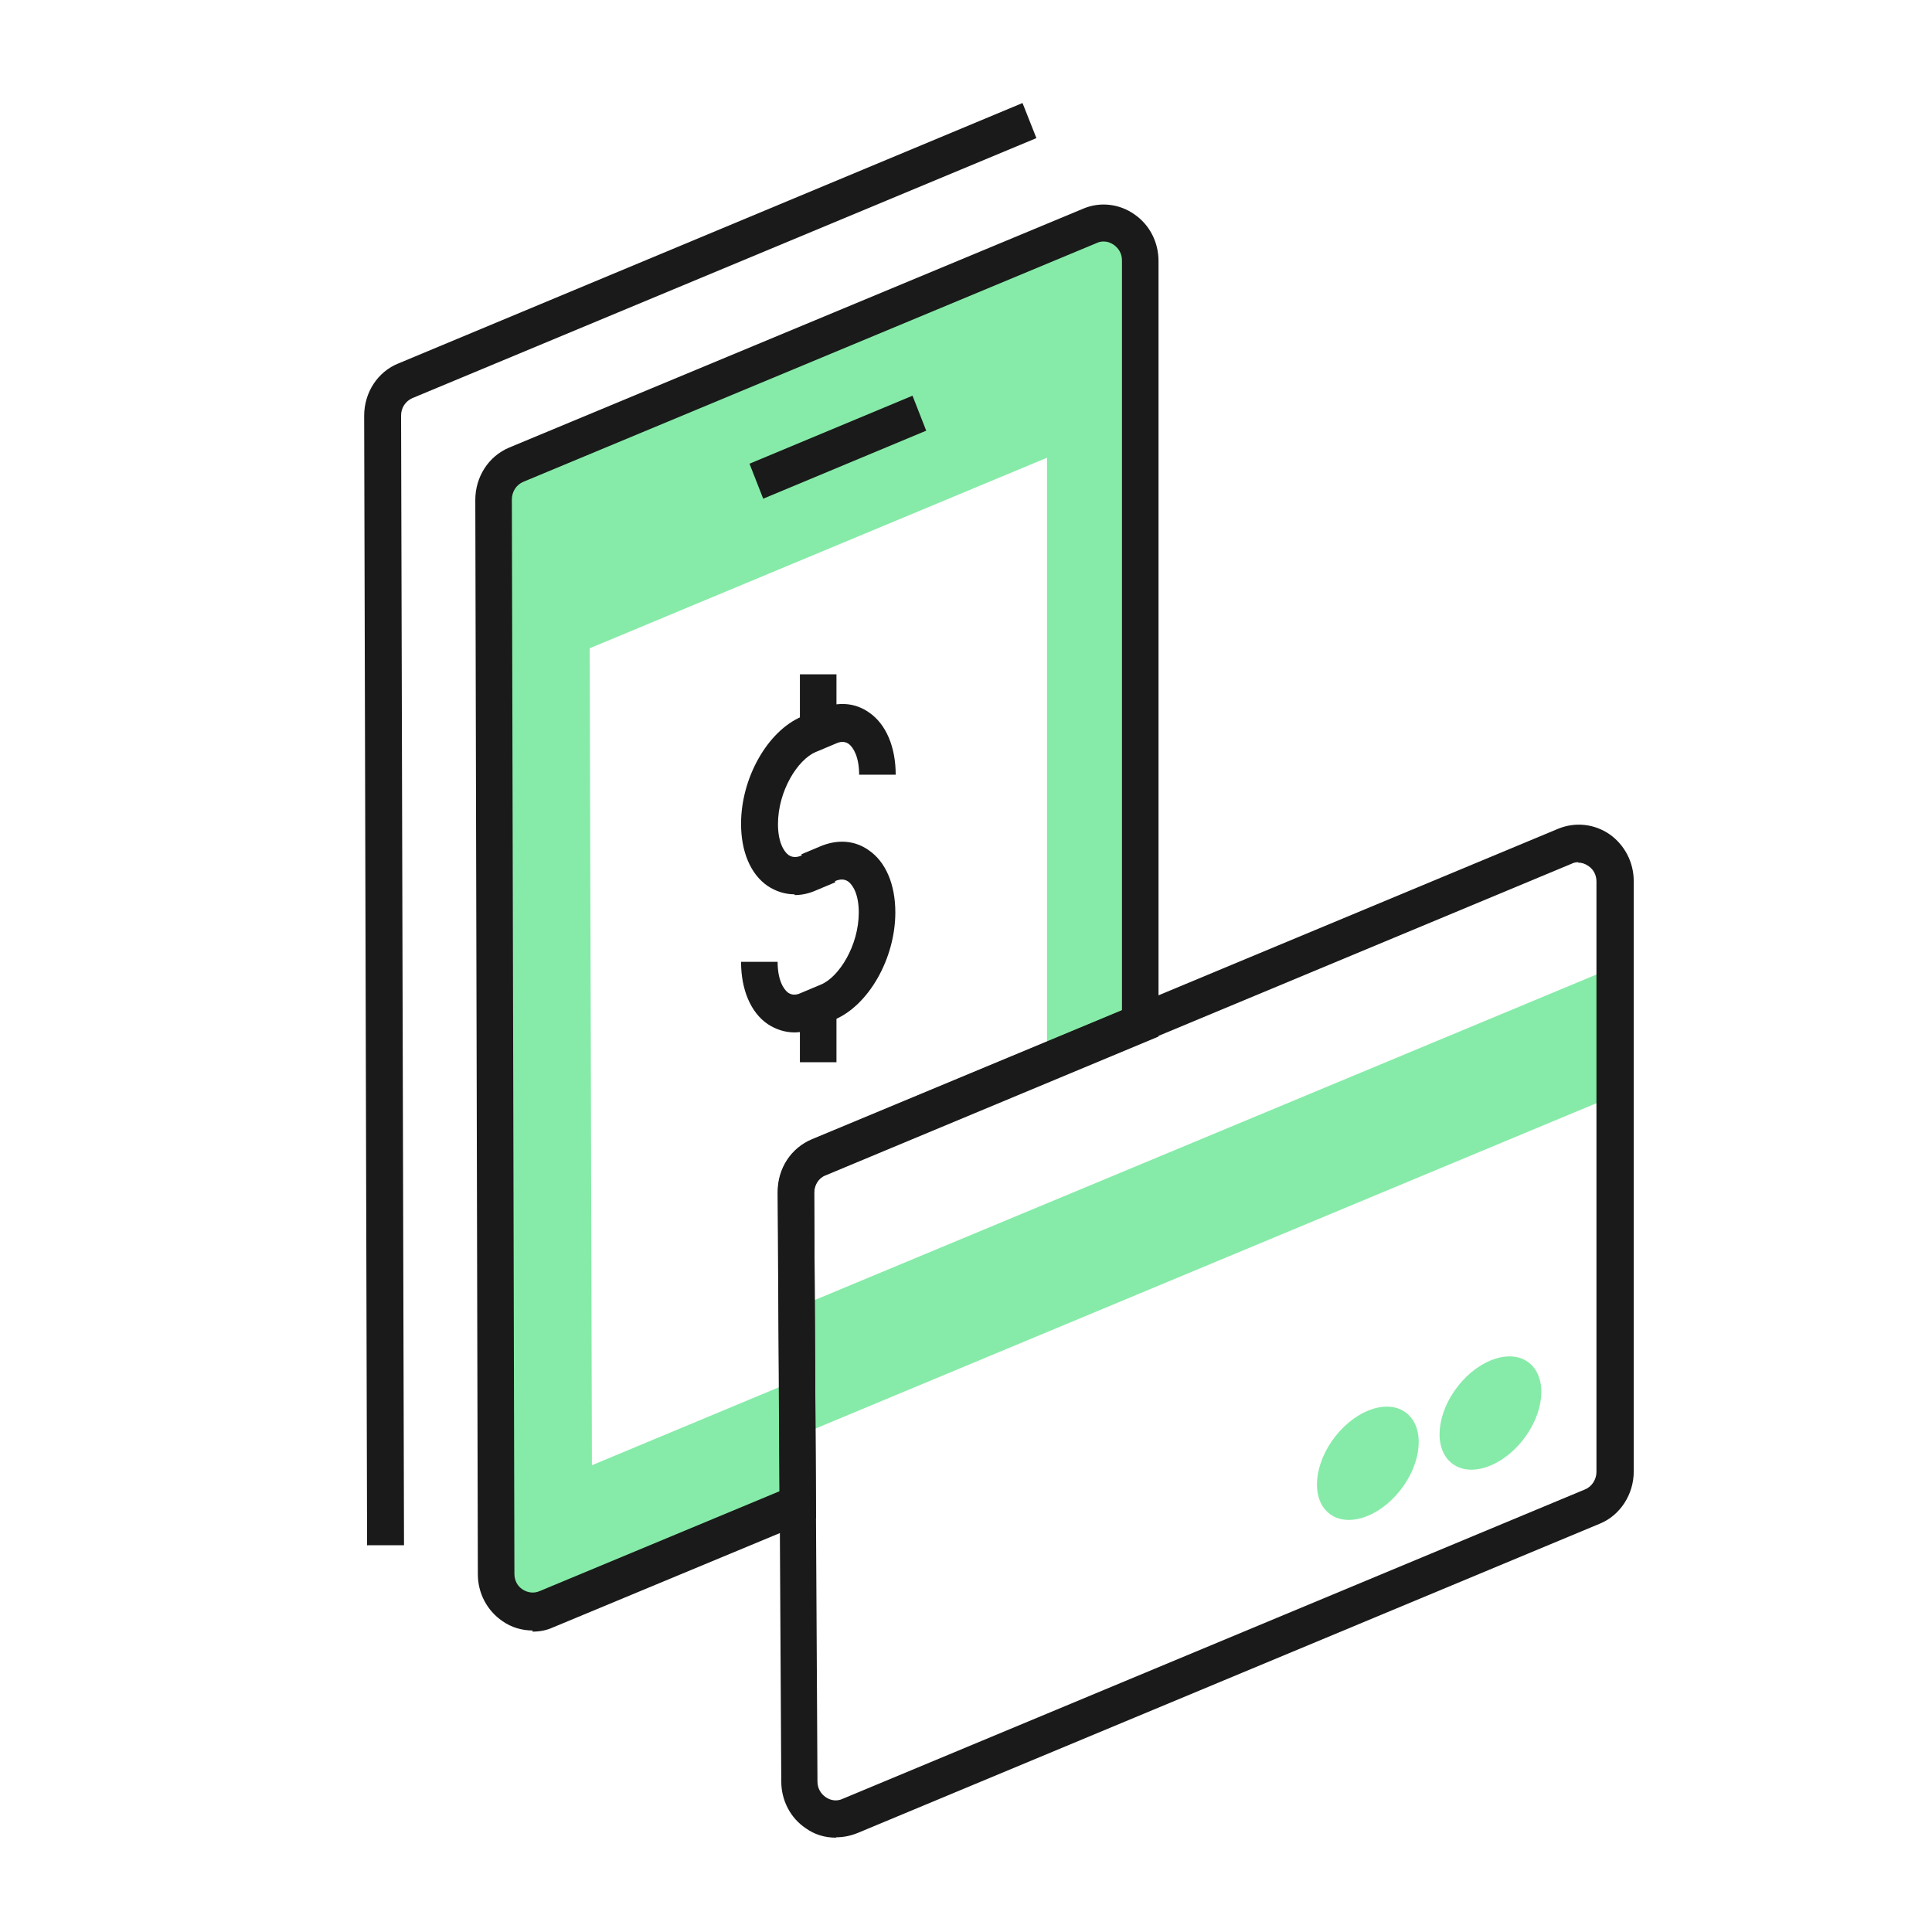
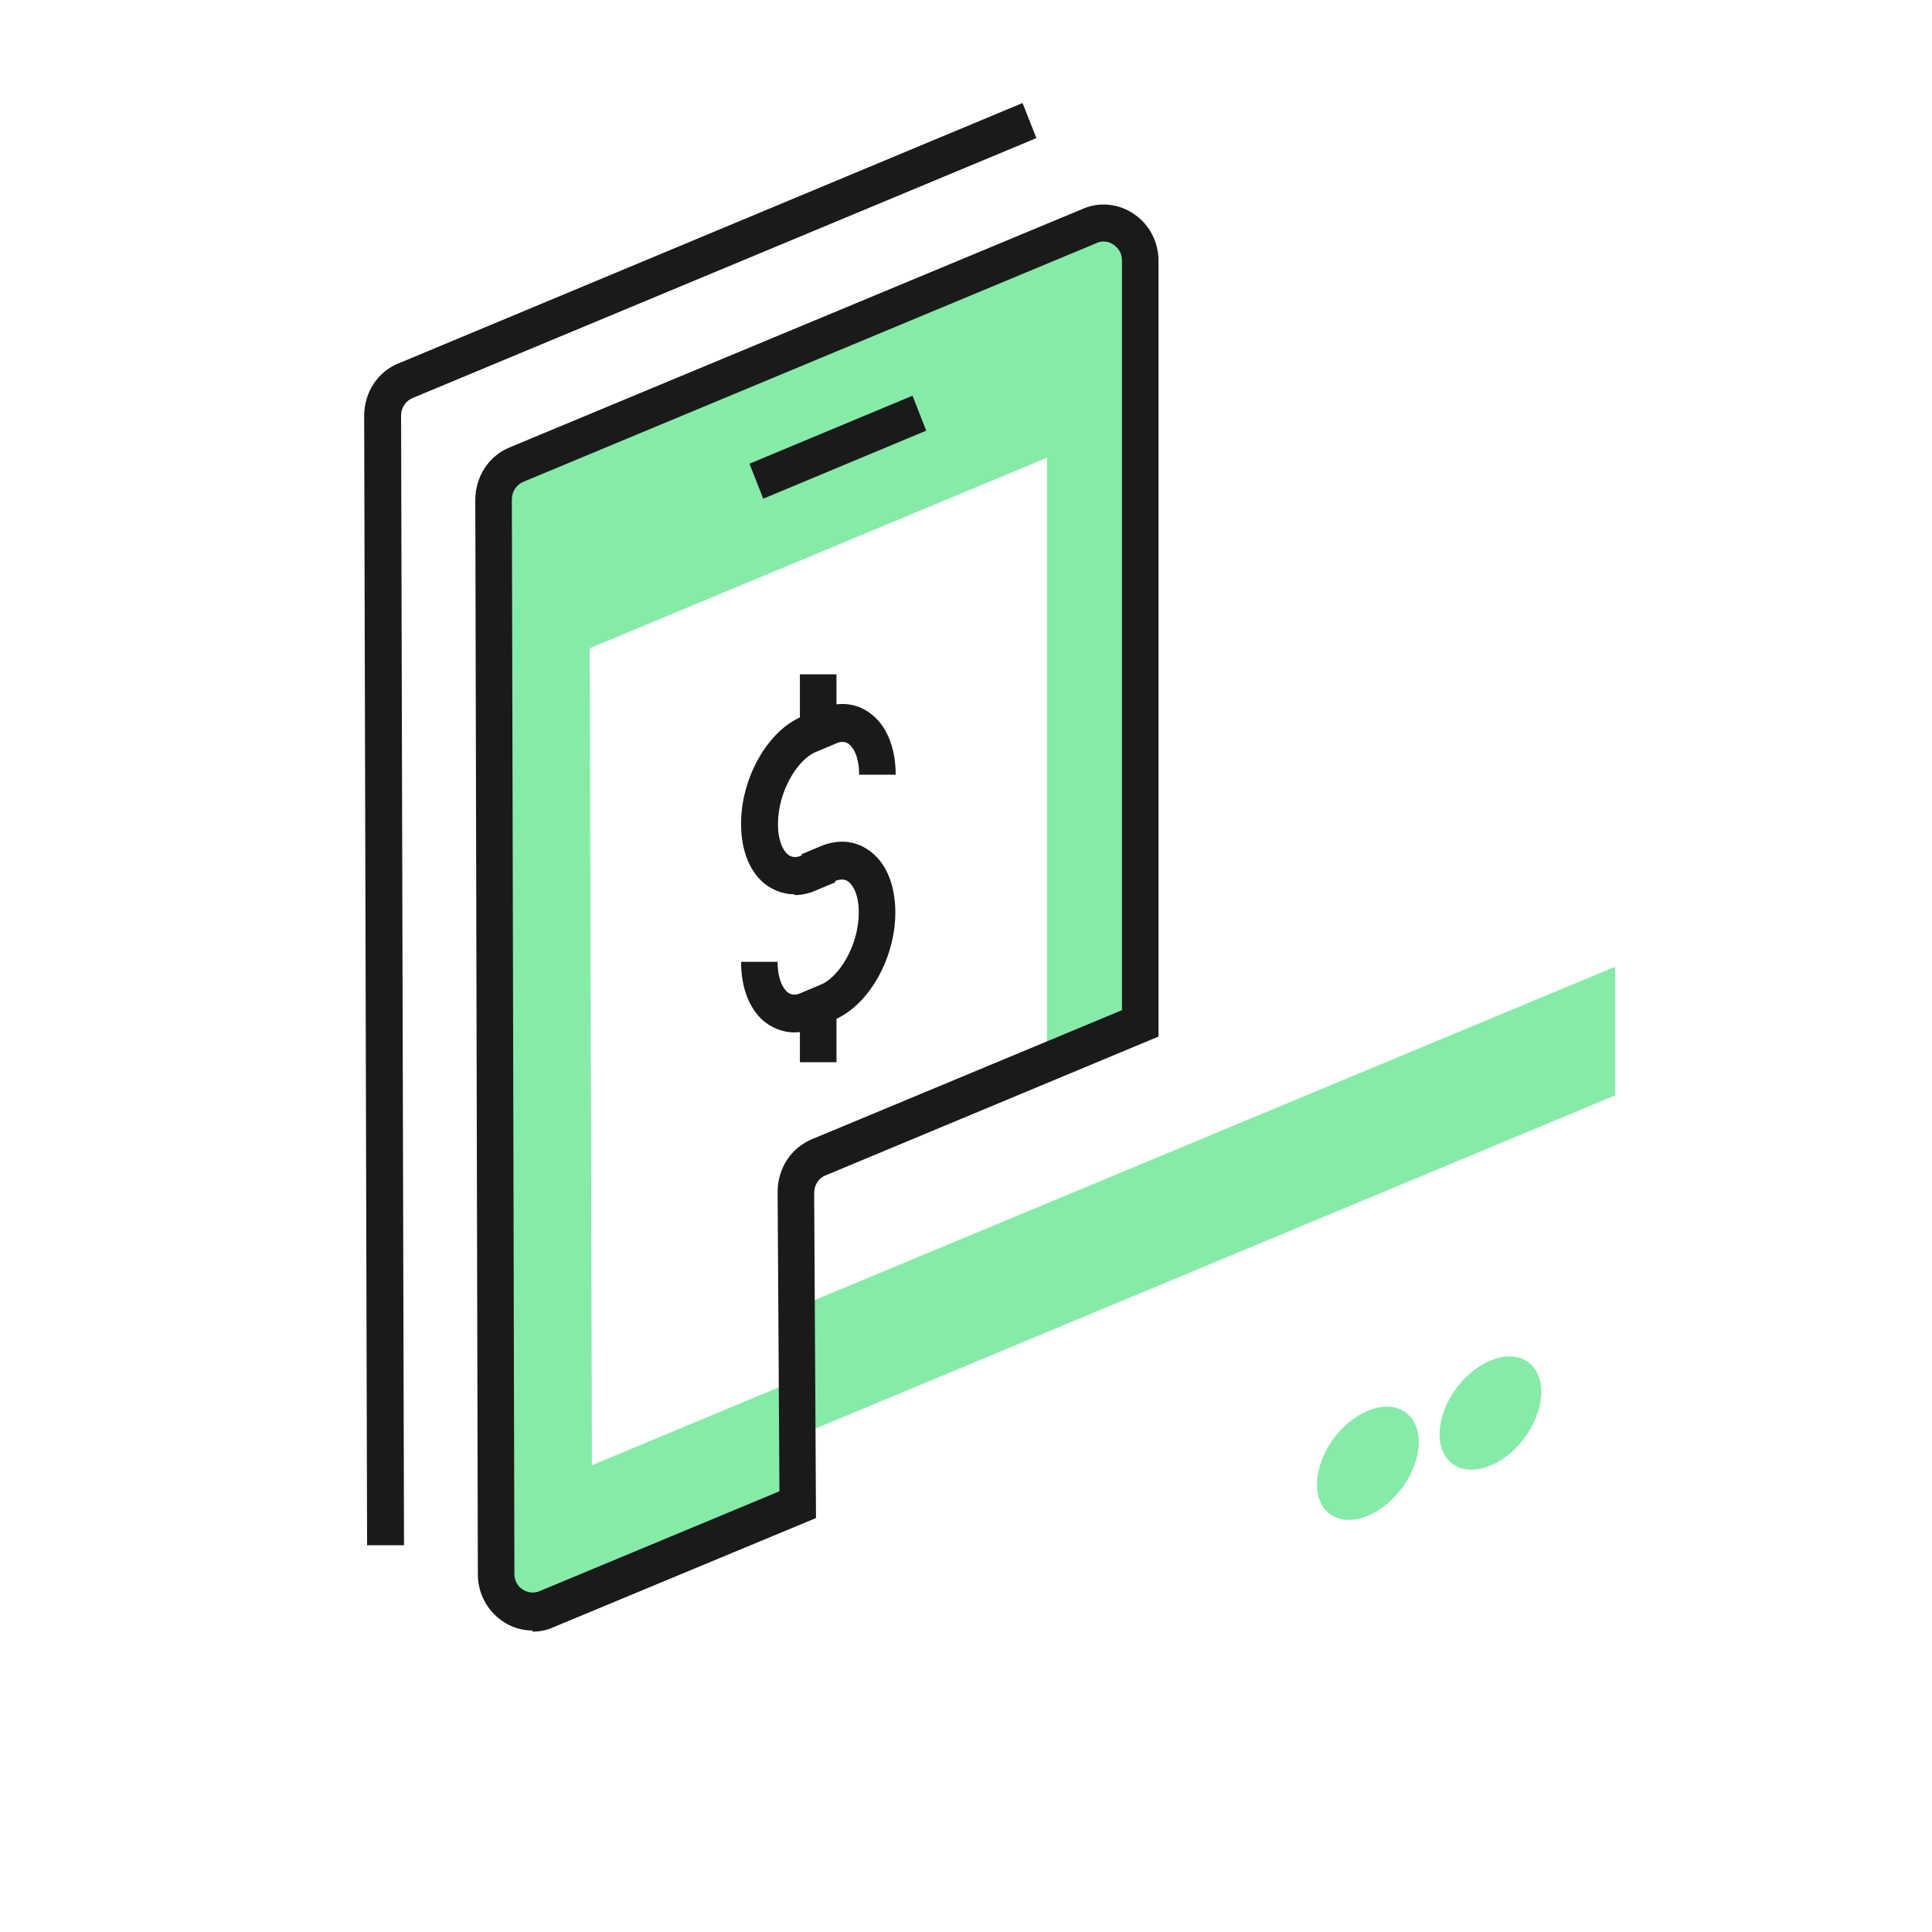
<svg xmlns="http://www.w3.org/2000/svg" width="128" height="128" viewBox="0 0 128 128" fill="none">
  <path fill-rule="evenodd" clip-rule="evenodd" d="M75.568 17.25V67.775L69.368 70.35V30.325L39.07 42.95L39.216 97.075L52.827 91.4L52.875 99.65L36.213 106.575C34.638 107.25 32.895 106.05 32.895 104.275L32.725 33.1C32.725 32.075 33.306 31.175 34.227 30.775L72.226 14.95C73.824 14.275 75.568 15.5 75.568 17.25Z" fill="#86EBA8" />
-   <path d="M55.418 44.675H52.996V48.35H55.418V44.675Z" fill="#1A1A1A" />
+   <path d="M55.418 44.675H52.996V48.35H55.418Z" fill="#1A1A1A" />
  <path d="M55.418 66.7H52.996V70.375H55.418V66.7Z" fill="#1A1A1A" />
  <path d="M52.633 59.251C52.003 59.251 51.398 59.051 50.865 58.701C49.727 57.926 49.097 56.426 49.097 54.576C49.097 51.526 50.865 48.426 53.117 47.476L54.425 46.926C55.539 46.476 56.653 46.551 57.574 47.201C58.712 47.976 59.342 49.501 59.342 51.326H56.92C56.92 50.176 56.556 49.526 56.218 49.276C56.121 49.226 55.854 49.026 55.346 49.276L54.038 49.826C52.851 50.326 51.543 52.401 51.543 54.601C51.543 55.751 51.907 56.401 52.246 56.651C52.343 56.701 52.609 56.901 53.117 56.676L54.425 56.126L55.346 58.451L54.038 59.001C53.578 59.201 53.117 59.301 52.657 59.301L52.633 59.251Z" fill="#1A1A1A" />
  <path d="M52.633 68.4C52.003 68.4 51.398 68.2 50.865 67.85C49.727 67.075 49.097 65.55 49.097 63.725H51.519C51.519 64.875 51.882 65.525 52.221 65.775C52.318 65.825 52.585 66.025 53.093 65.775L54.401 65.225C55.588 64.725 56.896 62.65 56.896 60.45C56.896 59.3 56.532 58.65 56.193 58.4C56.096 58.35 55.854 58.15 55.321 58.375L54.014 58.925L53.093 56.6L54.401 56.05C55.515 55.6 56.629 55.675 57.55 56.325C58.688 57.1 59.318 58.6 59.318 60.45C59.318 63.5 57.55 66.6 55.297 67.55L53.989 68.1C53.529 68.3 53.069 68.4 52.609 68.4H52.633Z" fill="#1A1A1A" />
  <path d="M24.321 102.4L24.127 27.55C24.127 26 25.023 24.625 26.404 24.075L67.745 6.825L68.665 9.15L27.324 26.375C26.864 26.575 26.573 27.025 26.573 27.525L26.767 102.375H24.345L24.321 102.4Z" fill="#1A1A1A" />
  <path d="M60.456 26.216L49.656 30.722L50.564 33.04L61.364 28.533L60.456 26.216Z" fill="#1A1A1A" />
  <path fill-rule="evenodd" clip-rule="evenodd" d="M107.004 64.05L52.73 86.65L52.996 95.075L107.004 72.575V64.05Z" fill="#86EBA8" />
  <path d="M100.883 95.423C102.323 93.606 102.533 91.325 101.353 90.329C100.173 89.332 98.049 89.997 96.609 91.813C95.169 93.63 94.959 95.911 96.139 96.907C97.319 97.904 99.443 97.239 100.883 95.423Z" fill="#86EBA8" />
  <path d="M92.76 98.751C94.2 96.934 94.41 94.654 93.23 93.657C92.05 92.66 89.926 93.325 88.486 95.141C87.046 96.958 86.836 99.239 88.016 100.235C89.196 101.232 91.32 100.567 92.76 98.751Z" fill="#86EBA8" />
-   <path d="M55.37 121.75C54.667 121.75 53.965 121.55 53.384 121.125C52.366 120.45 51.761 119.275 51.761 118.025L51.543 79C51.543 77.425 52.439 76.075 53.819 75.5L103.25 54.9C104.364 54.45 105.623 54.575 106.641 55.275C107.634 55.975 108.239 57.125 108.239 58.375V97.5C108.239 99 107.343 100.4 105.987 100.95L56.798 121.45C56.362 121.625 55.878 121.725 55.418 121.725L55.37 121.75ZM104.558 57.125C104.412 57.125 104.267 57.15 104.122 57.225L54.691 77.825C54.231 78 53.941 78.475 53.941 79L54.159 118.025C54.159 118.45 54.352 118.825 54.716 119.075C55.055 119.3 55.466 119.35 55.83 119.175L105.018 98.675C105.454 98.5 105.769 98.025 105.769 97.525V58.4C105.769 57.975 105.575 57.6 105.236 57.375C105.018 57.225 104.8 57.15 104.558 57.15V57.125Z" fill="#1A1A1A" />
  <path d="M35.292 108.025C34.59 108.025 33.887 107.825 33.282 107.4C32.265 106.7 31.659 105.55 31.659 104.3L31.49 33.125C31.49 31.6 32.362 30.225 33.742 29.65L71.766 13.825C72.88 13.35 74.163 13.5 75.156 14.2C76.173 14.9 76.755 16.05 76.755 17.3V68.675L54.691 77.875C54.231 78.05 53.941 78.525 53.941 79.05L54.062 100.575L36.624 107.825C36.188 108.025 35.728 108.1 35.268 108.1L35.292 108.025ZM73.122 16C72.977 16 72.807 16.025 72.662 16.1L34.662 31.925C34.202 32.125 33.912 32.575 33.912 33.1L34.081 104.275C34.081 104.7 34.275 105.075 34.614 105.3C34.953 105.525 35.365 105.575 35.728 105.425L51.64 98.8L51.519 78.975C51.519 77.4 52.415 76.05 53.795 75.475L74.333 66.925V17.25C74.333 16.825 74.139 16.475 73.8 16.225C73.582 16.075 73.364 16 73.122 16Z" fill="#1A1A1A" />
</svg>